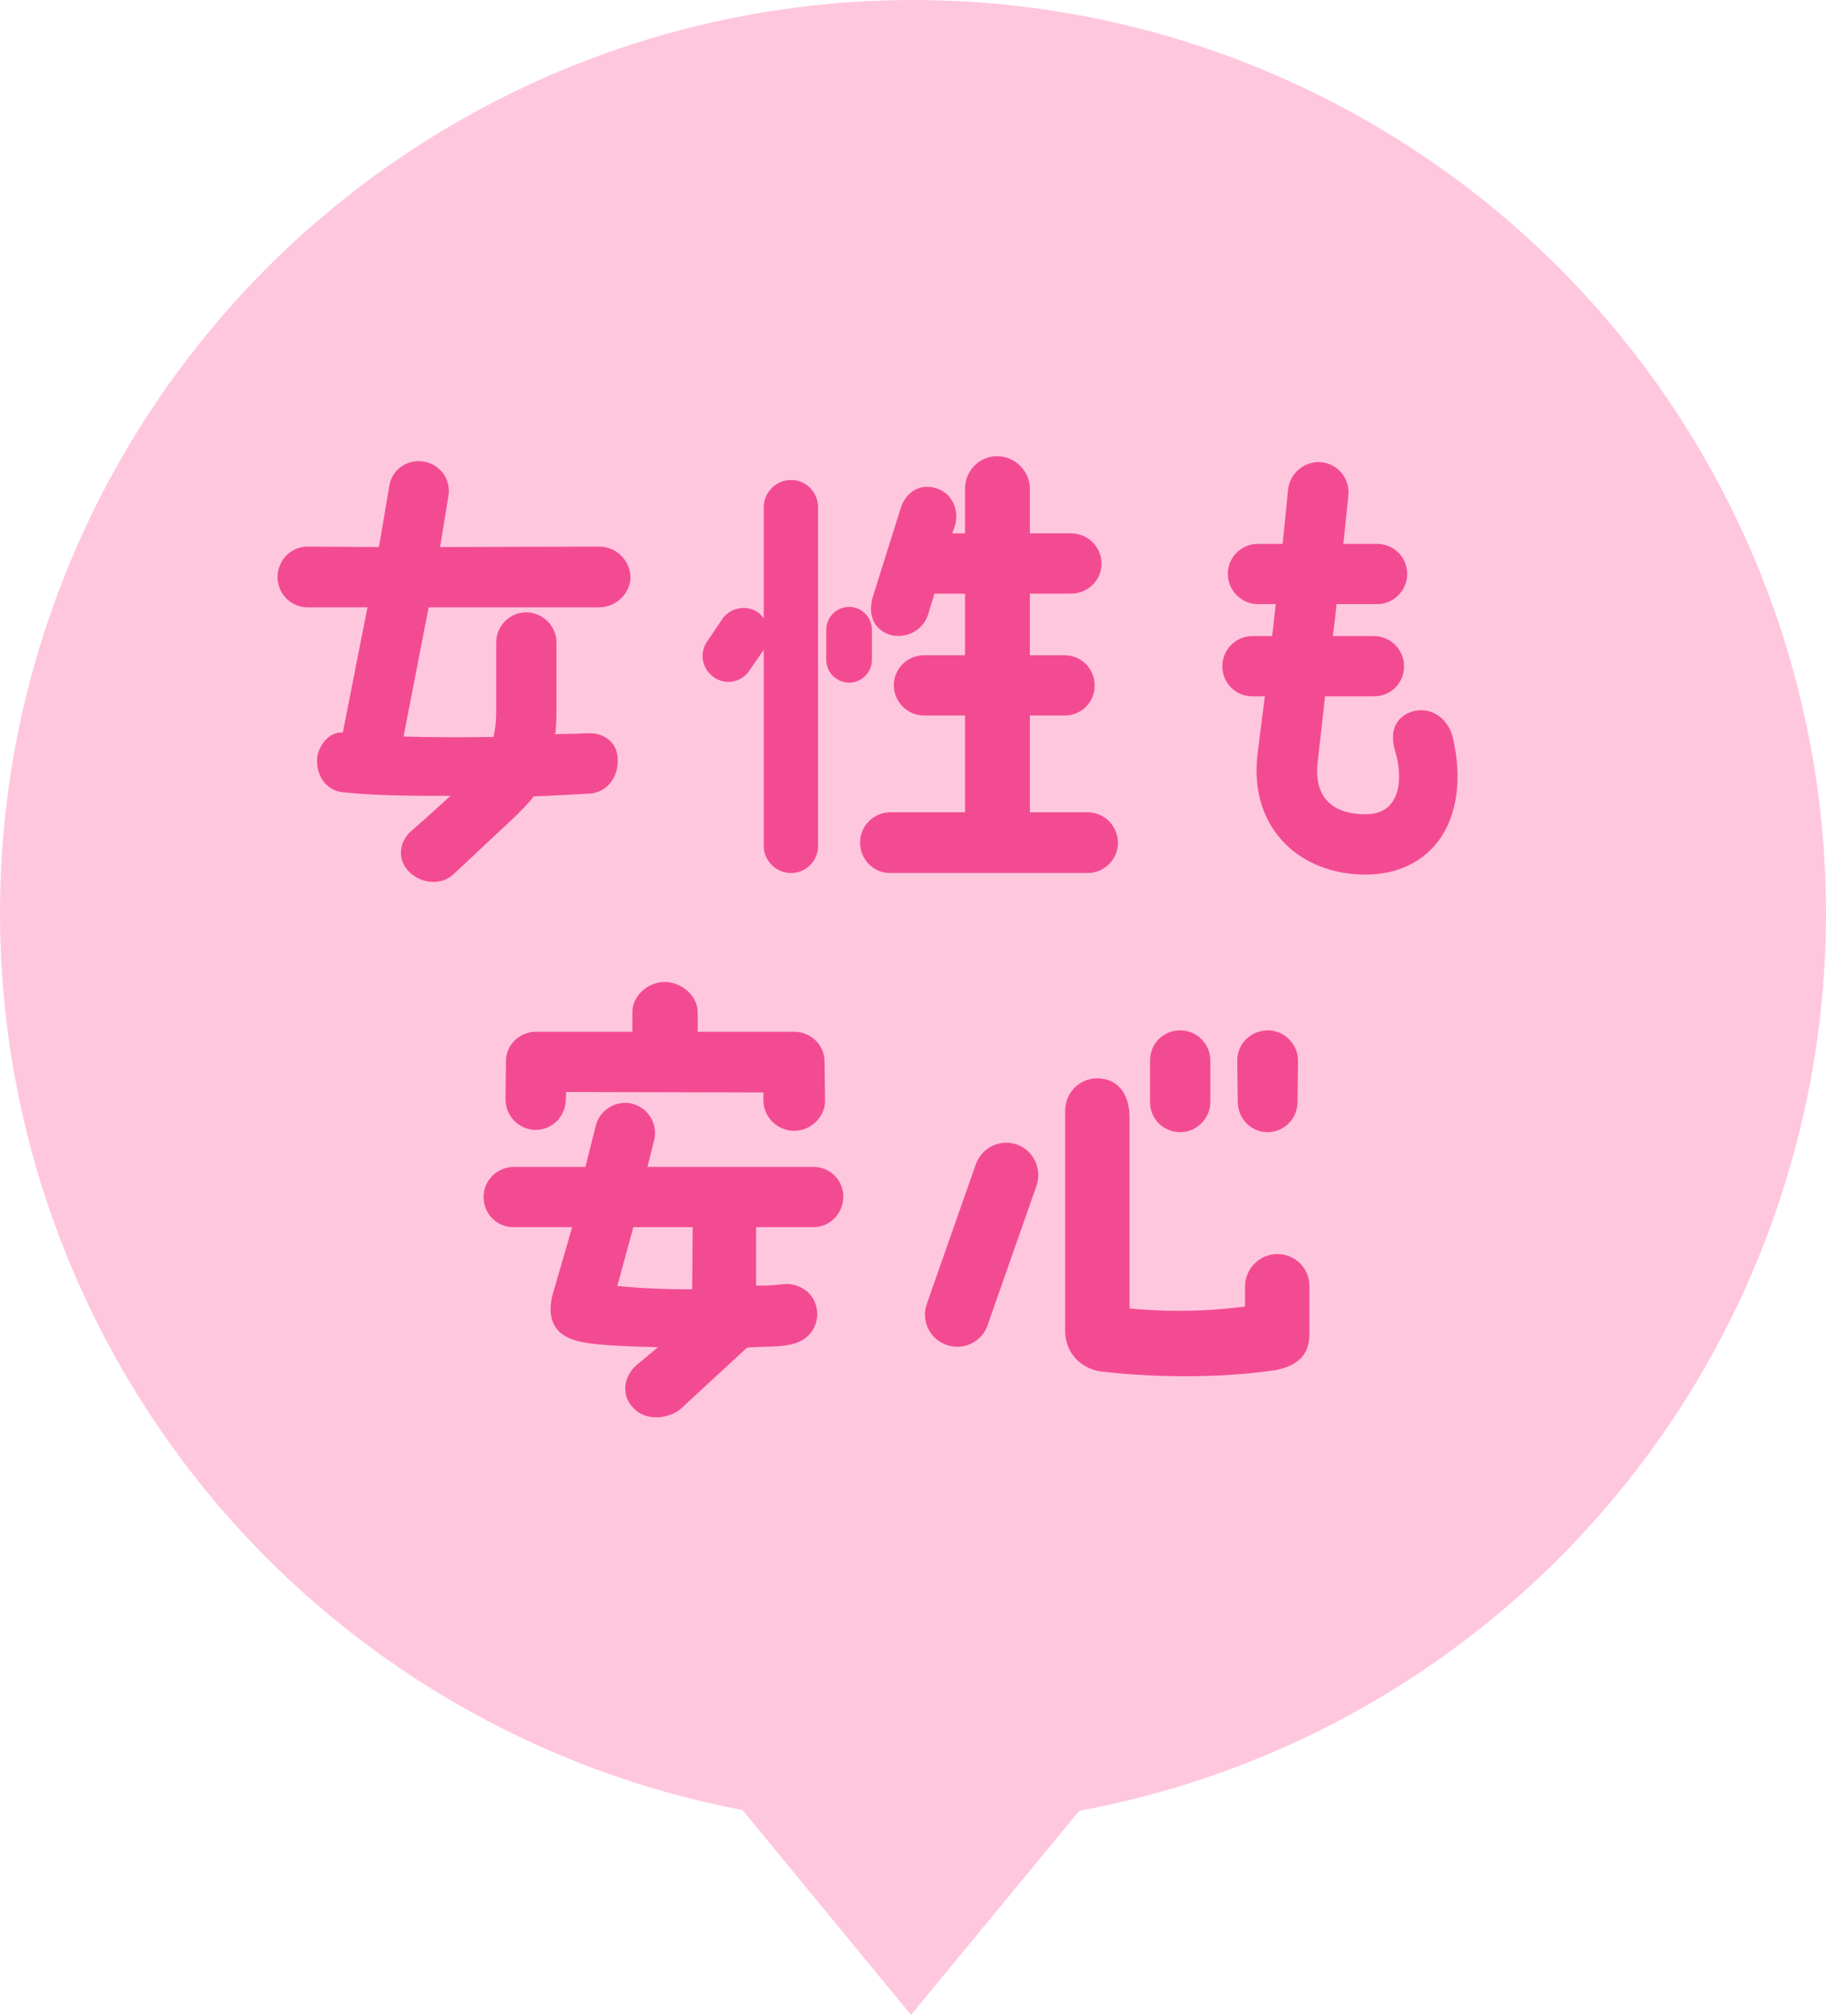
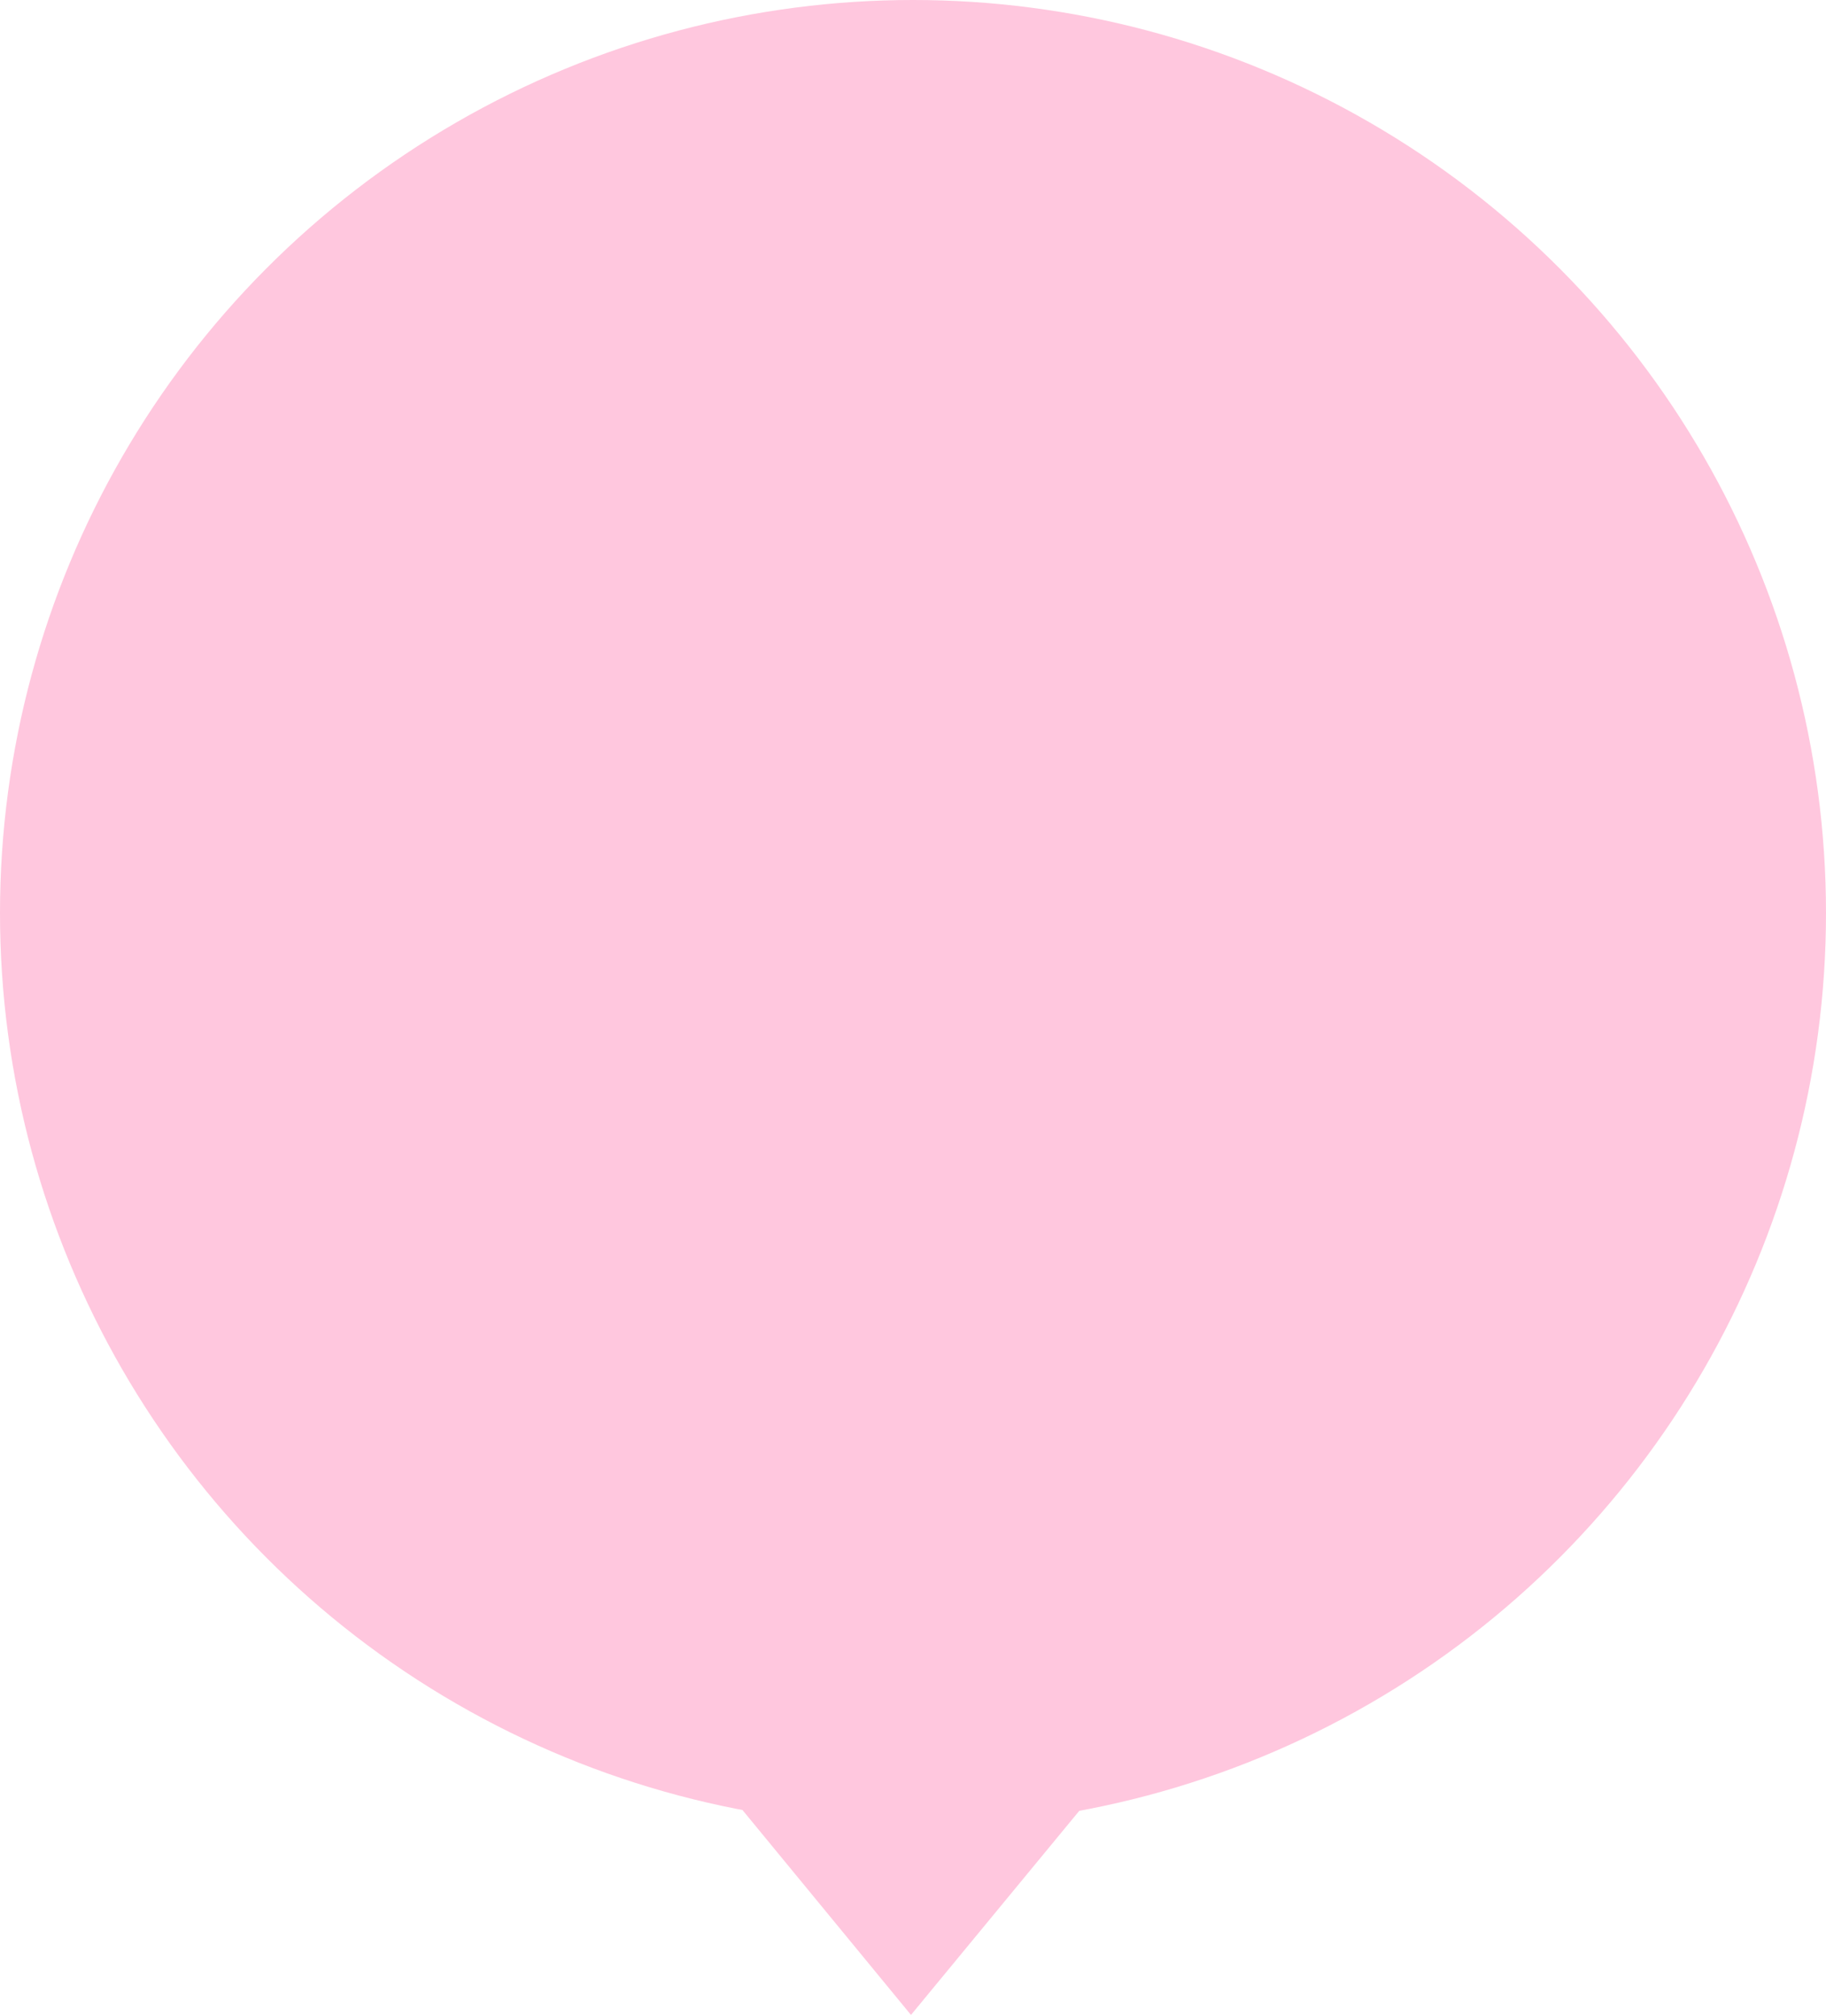
<svg xmlns="http://www.w3.org/2000/svg" width="48" height="53" viewBox="0 0 48 53" fill="none">
  <circle cx="24" cy="24" r="24" fill="#FFC7DE" />
-   <path d="M28.482 47.464L23.947 52.964L19.482 47.535L28.482 47.464Z" fill="#FFC7DE" />
-   <path d="M8.088 15.964C7.644 15.964 7.296 15.604 7.296 15.172C7.296 14.728 7.644 14.368 8.088 14.368L9.96 14.38L10.236 12.76C10.308 12.328 10.728 12.052 11.16 12.136C11.592 12.22 11.868 12.628 11.784 13.06L11.568 14.38L15.756 14.368C16.188 14.368 16.572 14.728 16.572 15.172C16.572 15.604 16.188 15.964 15.756 15.964H11.268L10.608 19.36C11.34 19.384 12.216 19.384 12.972 19.372C13.02 19.156 13.044 18.976 13.044 18.676C13.044 18.64 13.044 17.728 13.044 16.888C13.044 16.456 13.392 16.096 13.836 16.096C14.268 16.096 14.628 16.456 14.628 16.888V18.76C14.628 18.892 14.616 19.192 14.592 19.3C14.772 19.288 15.228 19.288 15.408 19.276C15.852 19.24 16.212 19.492 16.236 19.924C16.272 20.368 16.008 20.812 15.516 20.86C15.096 20.884 14.436 20.92 14.028 20.932C13.884 21.136 13.728 21.268 13.596 21.412L11.904 22.996C11.568 23.296 11.016 23.212 10.728 22.888C10.428 22.564 10.5 22.096 10.836 21.82C11.232 21.484 11.568 21.16 11.844 20.92C10.896 20.92 9.876 20.92 9.012 20.824C8.532 20.776 8.292 20.332 8.34 19.888C8.376 19.66 8.592 19.24 9.012 19.252L9.66 15.964H8.088ZM28.596 21.352C29.028 21.352 29.388 21.712 29.388 22.156C29.388 22.588 29.028 22.948 28.596 22.948H23.4C22.956 22.948 22.608 22.588 22.608 22.144C22.608 21.712 22.968 21.352 23.4 21.352H25.368V18.808H24.288C23.856 18.808 23.496 18.448 23.496 18.016C23.496 17.572 23.856 17.224 24.288 17.224H25.368V15.604H24.564L24.396 16.156C24.264 16.576 23.808 16.804 23.388 16.684C22.944 16.54 22.812 16.12 22.944 15.688L23.676 13.36C23.808 12.94 24.18 12.7 24.6 12.832C25.02 12.952 25.224 13.396 25.104 13.816L25.032 14.02H25.368V12.844C25.368 12.376 25.74 11.992 26.208 11.992C26.676 11.992 27.072 12.376 27.072 12.844V14.02H28.164C28.596 14.02 28.956 14.38 28.956 14.812C28.956 15.256 28.596 15.604 28.152 15.604H27.072V17.224H27.984C28.428 17.224 28.776 17.584 28.776 18.016C28.776 18.46 28.428 18.808 27.984 18.808H27.072V21.352H28.596ZM19.68 17.656C19.452 17.956 19.032 18.016 18.732 17.776C18.432 17.548 18.384 17.116 18.612 16.828L19.008 16.24C19.236 15.952 19.668 15.892 19.956 16.12C20.004 16.168 20.04 16.204 20.076 16.252V13.336C20.076 12.94 20.4 12.616 20.796 12.616C21.192 12.616 21.504 12.94 21.504 13.336V22.24C21.504 22.624 21.192 22.948 20.796 22.948C20.4 22.948 20.076 22.624 20.076 22.24V17.08L19.68 17.656ZM22.32 17.944C21.996 17.944 21.72 17.68 21.72 17.344V16.552C21.72 16.216 21.996 15.952 22.32 15.952C22.644 15.952 22.92 16.216 22.92 16.552V17.344C22.92 17.68 22.644 17.944 22.32 17.944ZM32.924 16.72H33.44C33.476 16.456 33.5 16.168 33.536 15.88H33.068C32.636 15.88 32.276 15.52 32.276 15.088C32.276 14.644 32.636 14.296 33.068 14.296H33.716C33.764 13.828 33.812 13.36 33.86 12.868C33.908 12.436 34.292 12.112 34.736 12.148C35.168 12.196 35.492 12.58 35.444 13.024C35.396 13.456 35.36 13.876 35.312 14.296H36.2C36.632 14.296 36.992 14.644 36.992 15.088C36.992 15.52 36.632 15.88 36.2 15.88H35.132C35.108 16.168 35.072 16.444 35.036 16.72H36.116C36.56 16.72 36.908 17.08 36.908 17.512C36.908 17.956 36.56 18.304 36.116 18.304H34.832L34.64 20.008C34.484 21.304 35.48 21.424 35.984 21.4C36.788 21.352 36.908 20.512 36.668 19.72C36.5 19.156 36.752 18.796 37.172 18.688C37.676 18.58 38.084 18.928 38.192 19.396C38.432 20.428 38.324 21.424 37.808 22.108C37.412 22.636 36.812 22.936 36.08 22.984C34.316 23.08 32.816 21.88 33.056 19.828L33.248 18.304H32.924C32.48 18.304 32.132 17.956 32.132 17.512C32.132 17.08 32.48 16.72 32.924 16.72ZM12.712 31.464C12.712 31.032 13.06 30.684 13.492 30.672H15.388L15.652 29.628C15.736 29.196 16.168 28.92 16.588 29.004C17.02 29.1 17.296 29.52 17.2 29.952L17.02 30.672H21.376C21.82 30.672 22.168 31.02 22.168 31.452C22.168 31.896 21.82 32.256 21.388 32.256H19.876V33.792C20.212 33.804 20.452 33.768 20.572 33.756C21.004 33.708 21.412 33.984 21.472 34.416C21.532 34.8 21.316 35.232 20.788 35.34C20.512 35.412 20.02 35.388 19.636 35.424L17.896 37.032C17.668 37.236 17.032 37.428 16.636 36.996C16.336 36.684 16.384 36.204 16.708 35.904L17.296 35.412C16.3 35.388 15.532 35.352 15.16 35.244C14.416 35.04 14.428 34.476 14.512 34.08L15.04 32.256H13.492C13.06 32.256 12.712 31.908 12.712 31.464ZM16.648 32.256L16.228 33.804C16.732 33.852 17.512 33.9 18.196 33.888L18.208 32.256H16.648ZM17.476 25.812C17.908 25.812 18.34 26.172 18.34 26.604V27.12H20.872C21.316 27.12 21.676 27.468 21.676 27.912L21.688 28.932C21.688 29.364 21.316 29.724 20.872 29.724C20.44 29.724 20.068 29.364 20.068 28.932V28.716L14.884 28.704L14.872 28.896C14.872 29.34 14.524 29.7 14.08 29.7C13.648 29.7 13.288 29.34 13.288 28.896C13.288 28.896 13.3 27.936 13.3 27.912C13.288 27.48 13.648 27.12 14.092 27.12H16.624V26.604C16.624 26.172 17.032 25.812 17.476 25.812ZM24.88 35.352C24.436 35.196 24.208 34.716 24.364 34.272L25.648 30.612C25.804 30.168 26.284 29.928 26.728 30.084C27.172 30.24 27.4 30.732 27.244 31.176L25.96 34.836C25.804 35.28 25.324 35.508 24.88 35.352ZM33.316 29.76C32.884 29.76 32.536 29.4 32.536 28.956L32.524 27.876C32.524 27.432 32.884 27.084 33.328 27.084C33.76 27.084 34.12 27.444 34.12 27.876L34.108 28.968C34.108 29.4 33.76 29.76 33.316 29.76ZM31.024 29.76C30.58 29.76 30.22 29.4 30.232 28.956V27.876C30.232 27.432 30.58 27.084 31.024 27.084C31.468 27.084 31.816 27.444 31.816 27.876V28.968C31.816 29.4 31.456 29.76 31.024 29.76ZM28.912 36.048C28.324 35.94 28 35.484 28 34.992V29.196C28 28.728 28.372 28.344 28.84 28.344C29.32 28.344 29.692 28.68 29.692 29.376V34.392C30.784 34.5 31.804 34.464 32.728 34.344V33.816C32.728 33.348 33.112 32.964 33.58 32.964C34.048 32.964 34.432 33.348 34.42 33.816V35.064C34.42 35.532 34.204 35.88 33.544 36.012C32.272 36.204 30.58 36.24 28.912 36.048Z" fill="#F34B92" />
+   <path d="M28.482 47.464L23.947 52.964L19.482 47.535L28.482 47.464" fill="#FFC7DE" />
</svg>